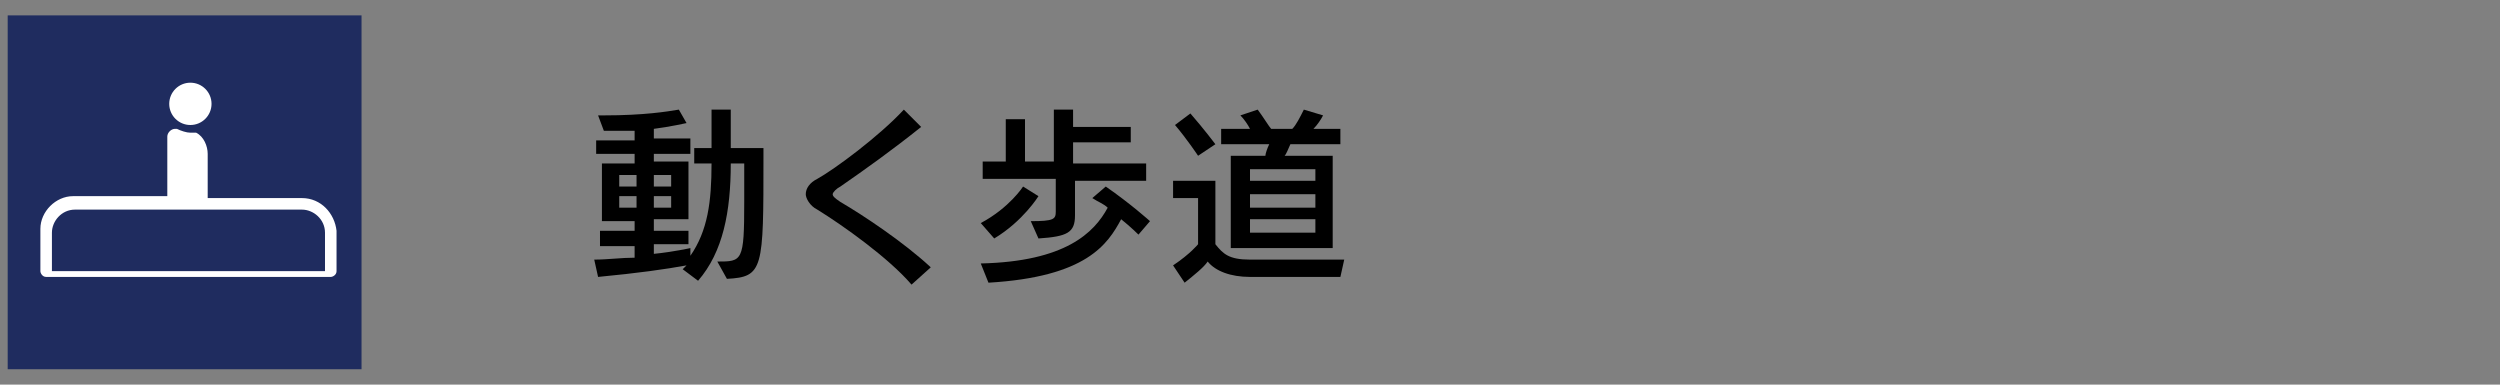
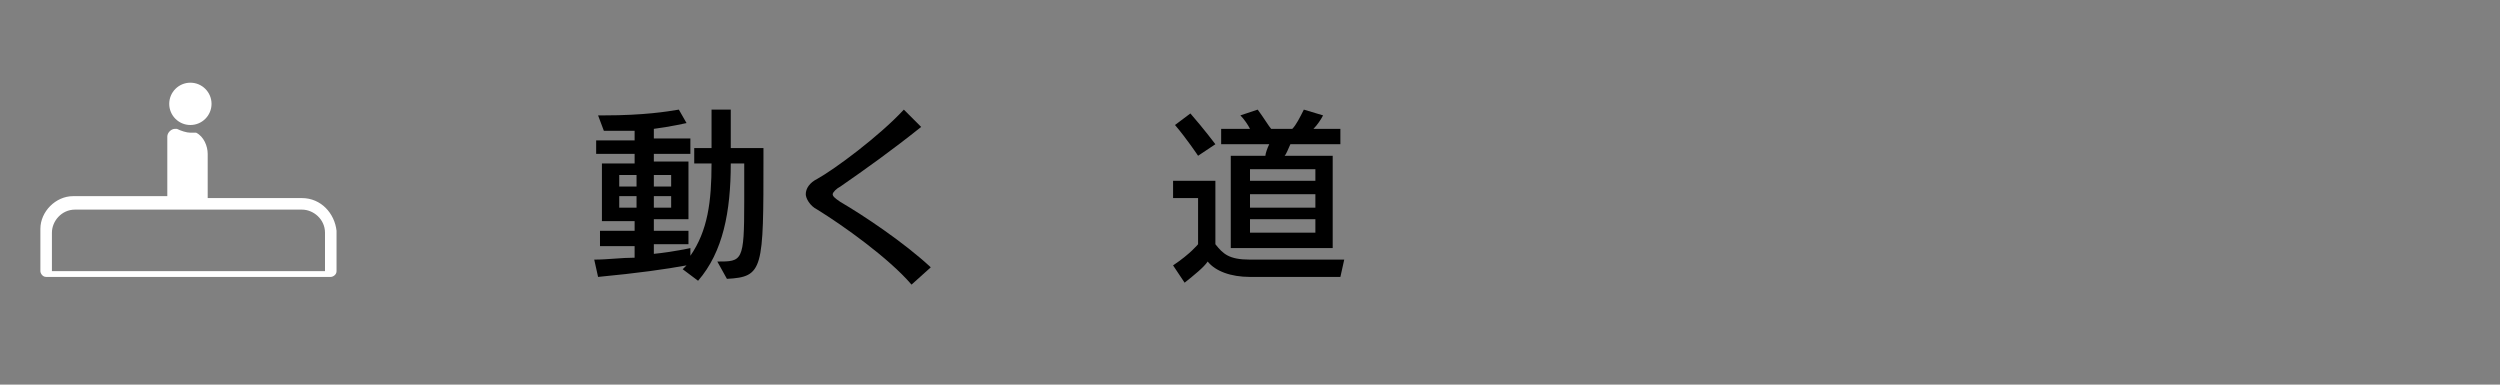
<svg xmlns="http://www.w3.org/2000/svg" version="1.1" id="base" x="0px" y="0px" viewBox="0 0 130 20" style="enable-background:new 0 0 130 20;" xml:space="preserve">
  <rect x="0" y="0" width="130" height="20" fill="#808080" stroke="none" />
  <style type="text/css">
	.st0{fill:#1F2C5F;}
	.st1{fill:#FFFFFF;}
</style>
  <g>
-     <rect x="0.4" y="0.8" class="st0" width="18.4" height="18.4" />
    <g>
      <path class="st1" d="M15.7,10.3h-4.9V8c0-0.4-0.2-0.9-0.6-1.1c-0.1,0-0.2,0-0.3,0c-0.2,0-0.5-0.1-0.7-0.2H9.1    c-0.2,0-0.4,0.2-0.4,0.4v3.1H3.8c-0.9,0-1.7,0.8-1.7,1.7v2.2c0,0.1,0.1,0.3,0.3,0.3h14.8c0.1,0,0.3-0.1,0.3-0.3V12    C17.4,11.1,16.7,10.3,15.7,10.3z M15.7,10.9c0.6,0,1.2,0.5,1.2,1.2v2H2.7v-2c0-0.6,0.5-1.2,1.2-1.2H15.7z" />
      <circle class="st1" cx="9.9" cy="5.4" r="1.1" />
    </g>
  </g>
  <g>
    <path d="M37.3,13.6L37.3,13.6c1.3,0,1.4,0,1.4-3.1V8.5H38c0,2.5-0.4,4.6-1.7,6.1L35.5,14l0.2-0.2c-1.1,0.2-2.5,0.4-4.6,0.6   l-0.2-0.9c0.7,0,1.4-0.1,2.1-0.1v-0.6h-1.8V12H33v-0.5h-1.7v-3H33V8h-2V7.3h2V6.8c-0.4,0-1.1,0-1.6,0l-0.3-0.8h0.3   c2.1,0,3.3-0.2,3.9-0.3l0.4,0.7c0,0-0.9,0.2-1.7,0.3v0.5h1.9V8H34v0.4h1.8v3H34V12h1.8v0.7H34v0.5c1-0.1,1.9-0.3,1.9-0.3l0,0.4   c0.9-1.3,1.1-2.8,1.1-4.8h-0.9V7.7H37v-2h1v2h1.7v0.5c0,5.8,0,6.2-1.9,6.3L37.3,13.6z M33.1,9.1h-0.9v0.6h0.9V9.1z M33.1,10.2h-0.9   v0.6h0.9V10.2z M34.9,9.1H34v0.6h0.9V9.1z M34.9,10.2H34v0.6h0.9V10.2z" />
    <path d="M47.4,14.8c-1.2-1.4-3.6-3.1-4.9-3.9c-0.4-0.2-0.6-0.6-0.6-0.8c0-0.3,0.2-0.6,0.6-0.8c0.9-0.5,3.2-2.2,4.5-3.6l0.9,0.9   c-1.5,1.2-2.9,2.2-4.2,3.1c-0.2,0.1-0.4,0.3-0.4,0.4c0,0.1,0.1,0.2,0.4,0.4c1.2,0.7,3.3,2.1,4.7,3.4L47.4,14.8z" />
-     <path d="M51,11.6c1.5-0.8,2.2-1.9,2.2-1.9l0.8,0.5c0,0-0.8,1.3-2.3,2.2L51,11.6z M59.2,12.2c0,0-0.4-0.4-0.9-0.8   c-0.7,1.3-1.8,3-6.9,3.3l-0.4-1c4.4-0.1,5.9-1.6,6.6-2.9c-0.2-0.2-0.5-0.3-0.8-0.5l0.7-0.6c1.3,0.9,2.3,1.8,2.3,1.8L59.2,12.2z    M55.9,9.3v1.9c0,0.9-0.4,1.1-1.9,1.2l-0.4-0.9c1.2,0,1.3-0.1,1.3-0.5V9.3h-3.8V8.4h1.2V6.2h1v2.2h1.5V5.7h1v0.9h3v0.8h-3v1.1h3.8   v0.9H55.9z" />
    <path d="M65,14.4c-1,0-1.8-0.3-2.2-0.8c-0.2,0.3-0.7,0.7-1.2,1.1l-0.6-0.9c0.9-0.6,1.3-1.1,1.3-1.1v-2.4H61V9.4h2.2v3.3   c0.4,0.5,0.7,0.8,1.8,0.8l4.9,0l-0.2,0.9H65z M62.3,8.1c0,0-0.6-0.9-1.2-1.6l0.8-0.6c0.7,0.8,1.3,1.6,1.3,1.6L62.3,8.1z M64,12.9   V8.1h1.8C65.8,8,65.9,7.7,66,7.5h-2.5V6.7H65c-0.1-0.2-0.3-0.5-0.5-0.7l0.9-0.3c0.3,0.4,0.6,0.9,0.7,1h1.1c0.2-0.2,0.4-0.6,0.6-1   l1,0.3c-0.1,0.2-0.3,0.5-0.5,0.7h1.4v0.8h-2.6C67,7.7,66.9,8,66.8,8.1h2.5v4.8H64z M68.4,8.8H65v0.6h3.4V8.8z M68.4,10.1H65v0.7   h3.4V10.1z M68.4,11.4H65v0.7h3.4V11.4z" />
  </g>
</svg>